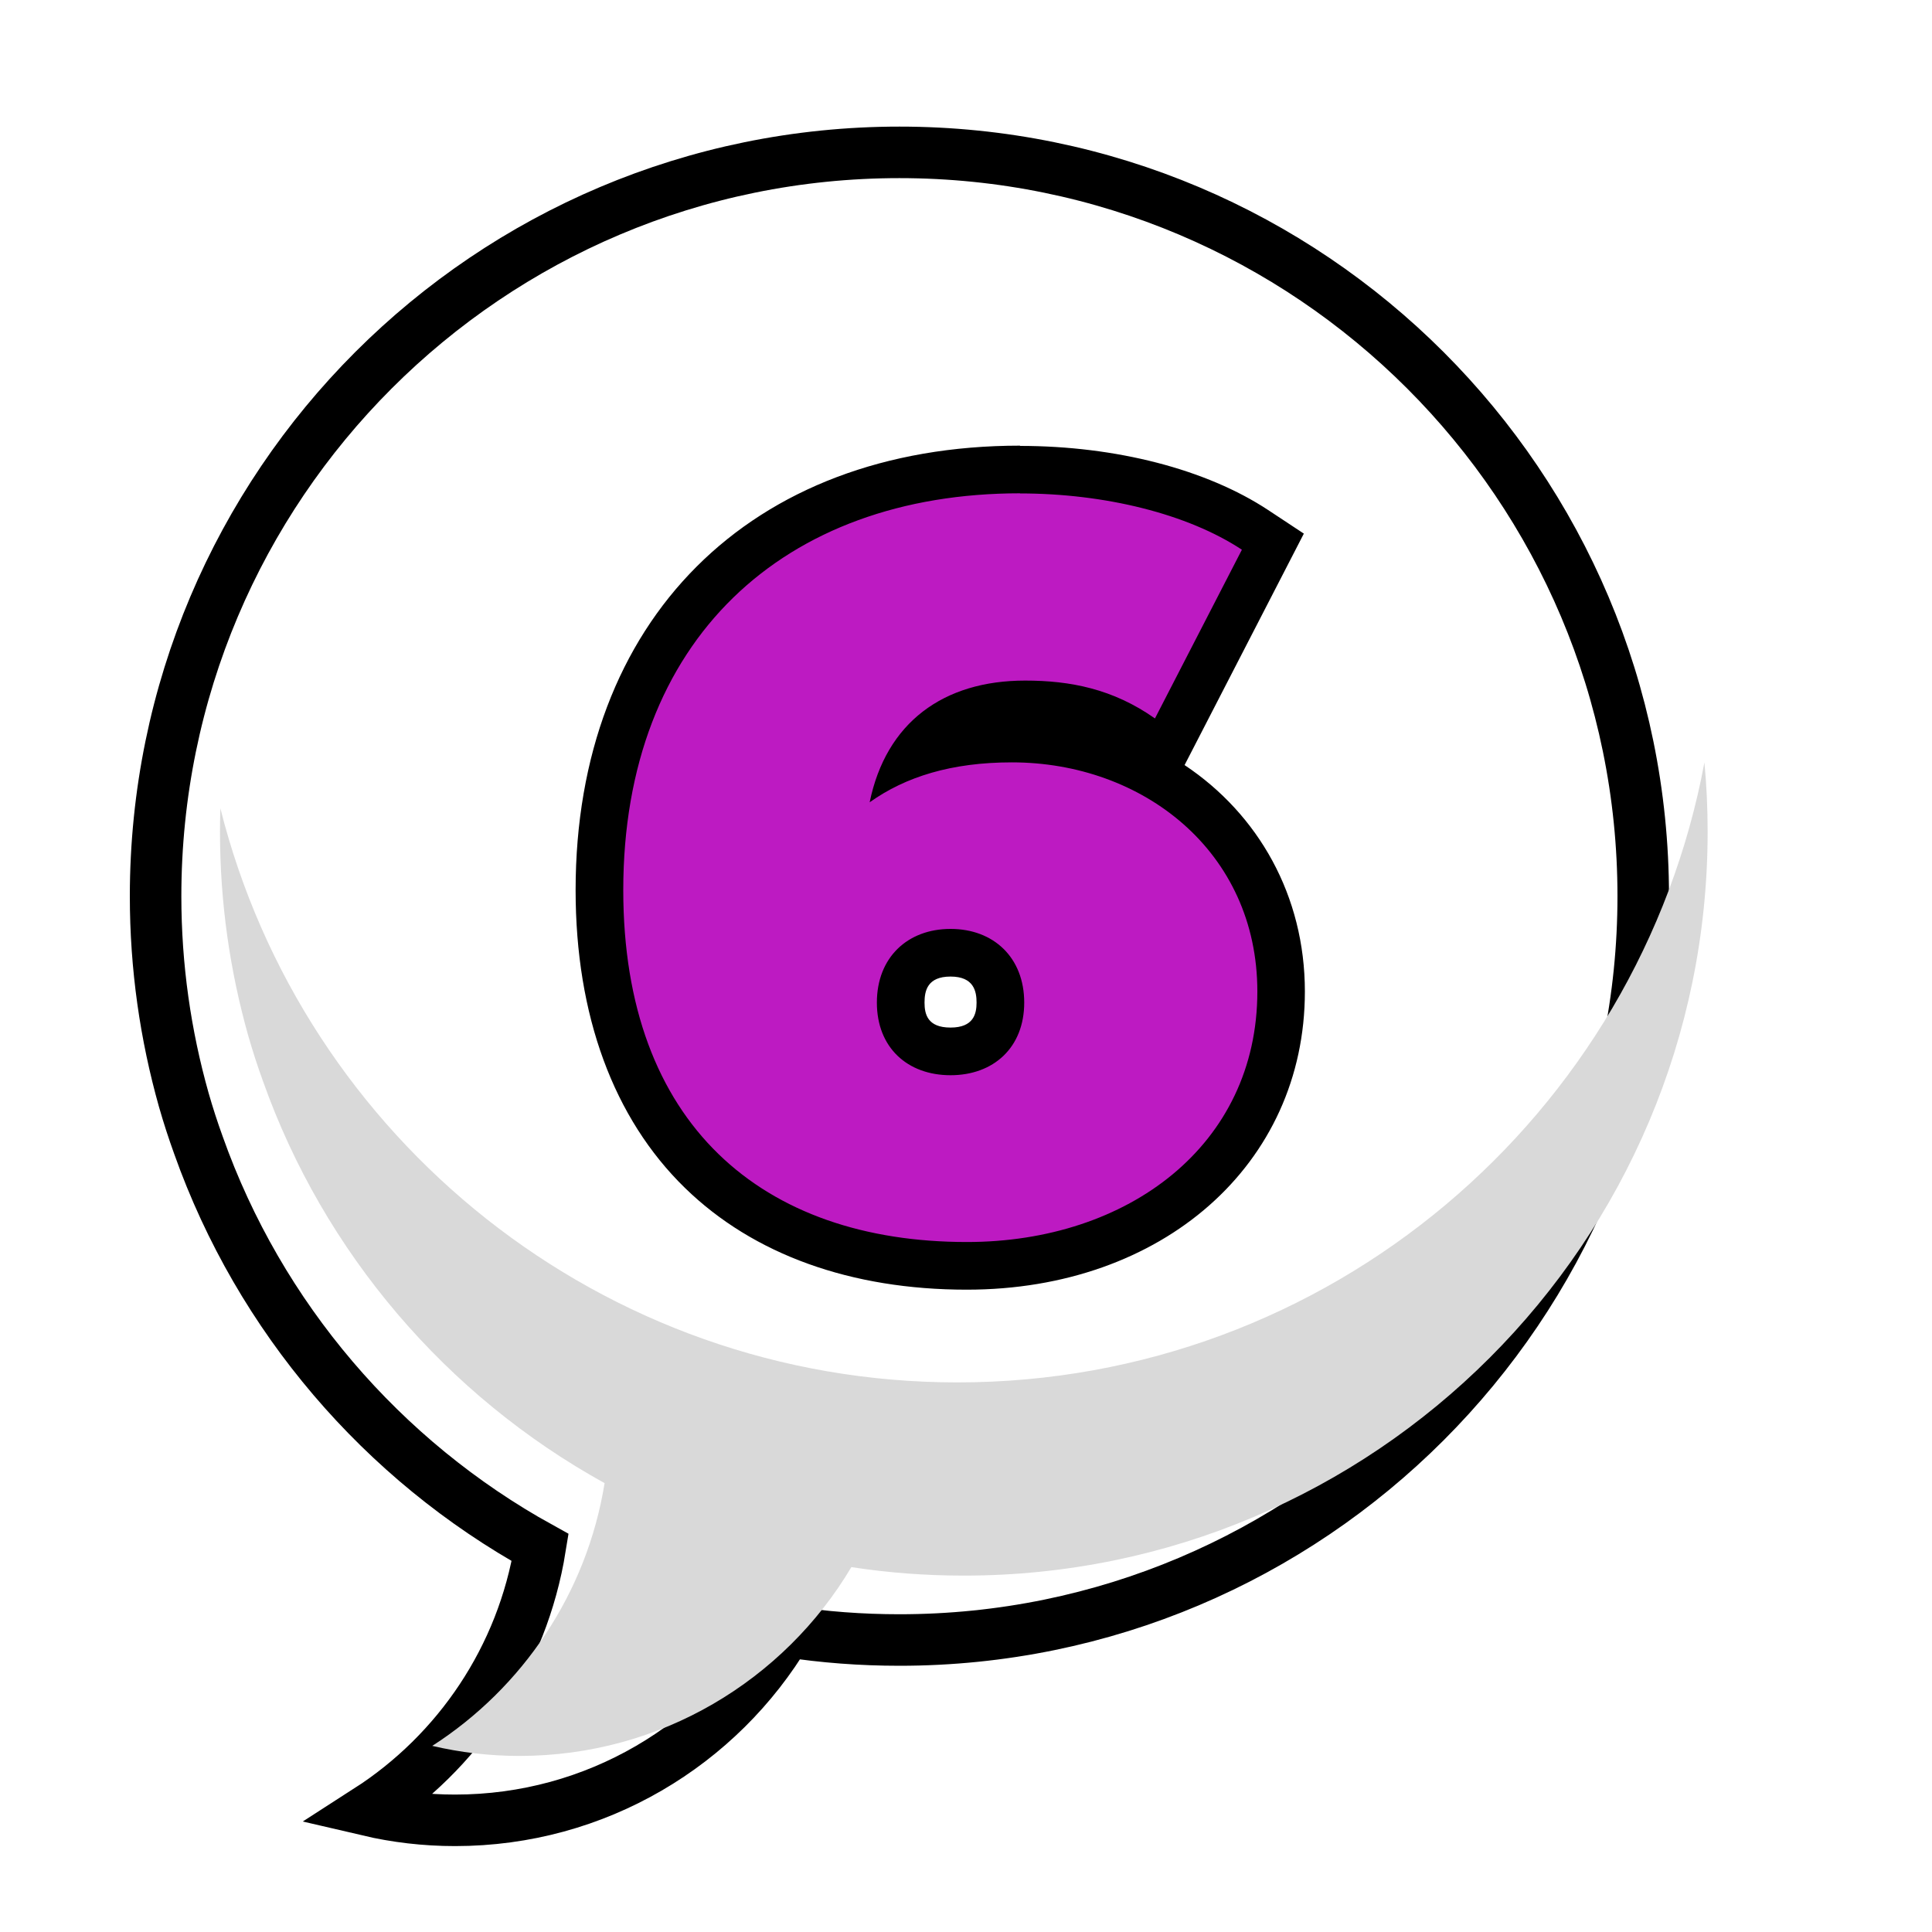
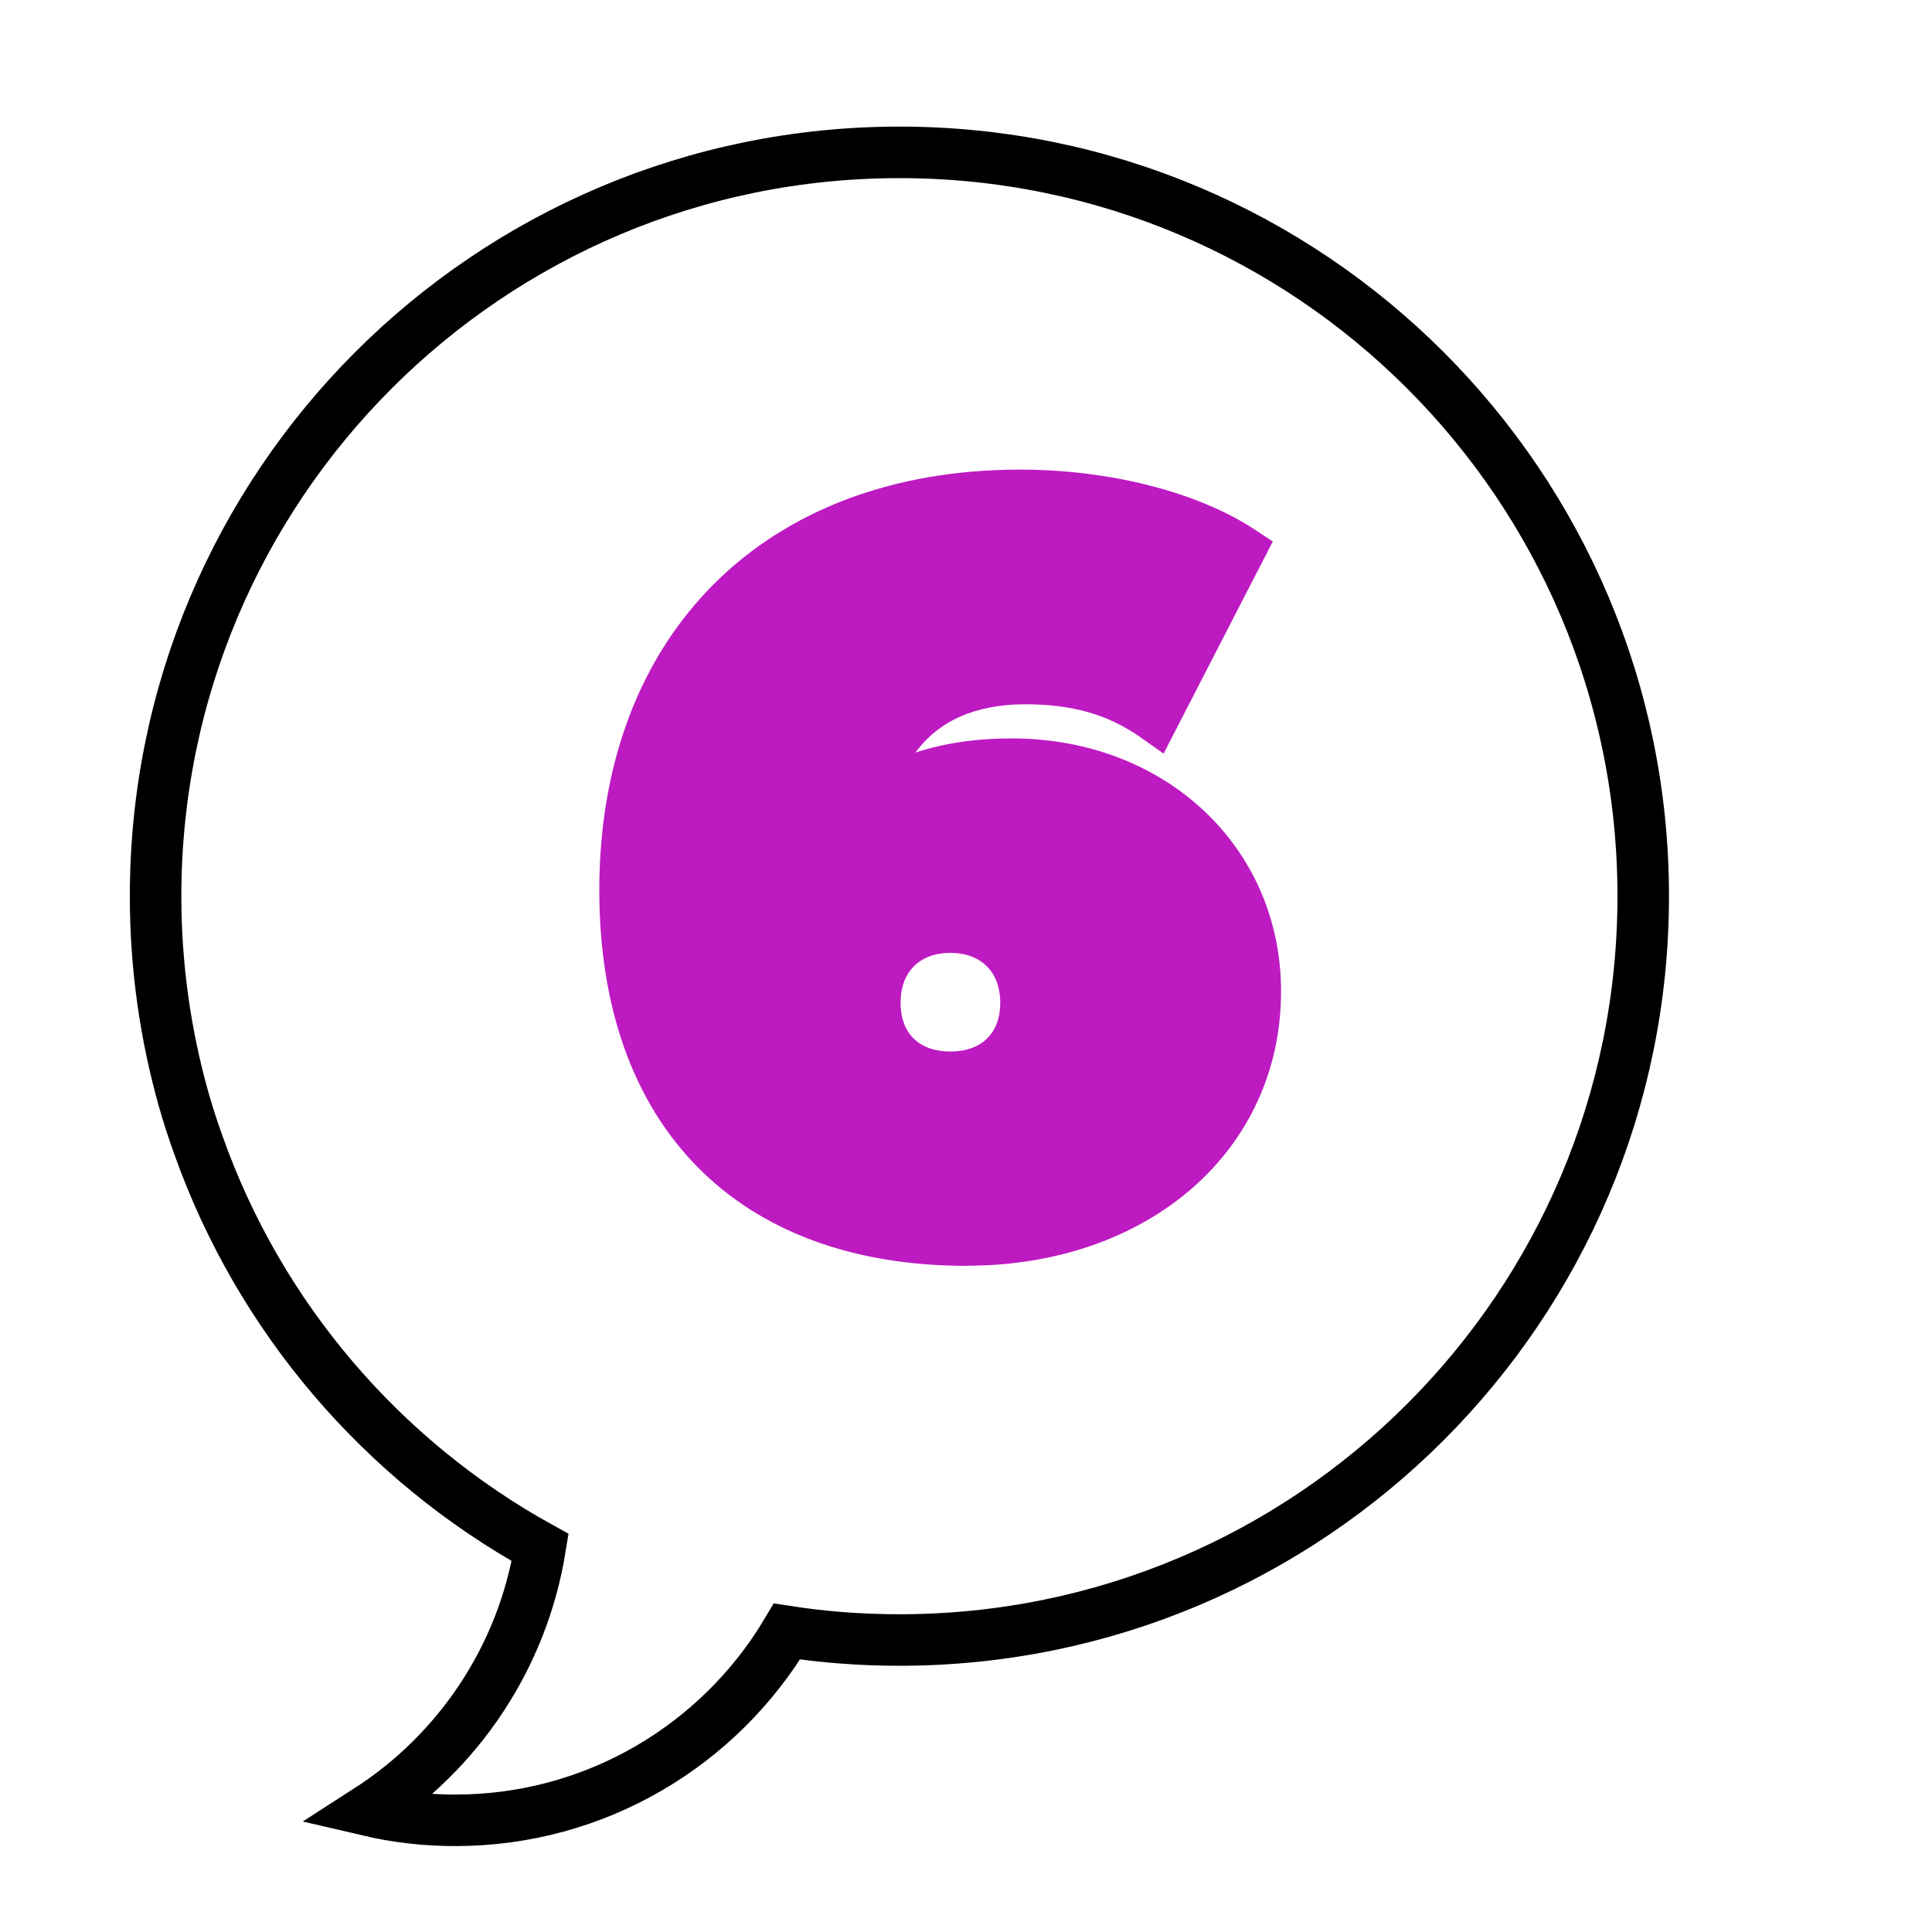
<svg xmlns="http://www.w3.org/2000/svg" id="Layer_1" viewBox="0 0 150 150">
  <defs>
    <style>.cls-1{fill:#fff;filter:url(#drop-shadow-17);stroke:#000;stroke-linecap:round;stroke-miterlimit:10;stroke-width:4px;}.cls-2{fill:#bd1ac2;}.cls-3{fill:#d9d9d9;}.cls-4{filter:url(#drop-shadow-25);}</style>
    <filter id="drop-shadow-17" filterUnits="userSpaceOnUse">
      <feOffset dx="-5" dy="5" />
      <feGaussianBlur result="blur" stdDeviation="0" />
      <feFlood flood-color="#000" flood-opacity="1" />
      <feComposite in2="blur" operator="in" />
      <feComposite in="SourceGraphic" />
    </filter>
    <filter id="drop-shadow-25" filterUnits="userSpaceOnUse">
      <feOffset dx="-2" dy="2" />
      <feGaussianBlur result="blur-2" stdDeviation="0" />
      <feFlood flood-color="#000" flood-opacity="1" />
      <feComposite in2="blur-2" operator="in" />
      <feComposite in="SourceGraphic" />
    </filter>
  </defs>
  <path class="cls-1" d="m132.58,64.58c0,31.89-25.86,57.75-57.75,57.75-2.97,0-5.88-.22-8.73-.66-5.22,8.78-14.81,14.66-25.77,14.66-2.33,0-4.59-.27-6.77-.78,7-4.5,12-11.84,13.38-20.4-12.26-6.77-21.79-17.87-26.53-31.23-.42-1.16-.8-2.33-1.14-3.52-1.42-5.03-2.19-10.33-2.19-15.82,0-31.89,25.86-57.75,57.75-57.75s57.75,25.86,57.75,57.75Z" />
-   <path class="cls-3" d="m132.58,64.58c0,31.89-25.86,57.75-57.75,57.75-2.97,0-5.88-.22-8.73-.66-5.22,8.78-14.81,14.66-25.77,14.66-2.33,0-4.59-.27-6.77-.78,7-4.5,12-11.84,13.38-20.4-12.26-6.77-21.79-17.87-26.53-31.23-.42-1.16-.8-2.33-1.14-3.52-1.42-5.03-2.19-10.33-2.19-15.82,0-.61.01-1.22.03-1.82,6.44,25.61,29.62,44.57,57.22,44.57,28.87,0,52.9-20.74,58-48.13.17,1.77.25,3.57.25,5.38Z" />
  <g class="cls-4">
    <path class="cls-2" d="m77.06,96.28c-17.86,0-28.53-10.9-28.53-29.16,0-19.84,12.82-32.66,32.66-32.66,7,0,13.82,1.75,18.25,4.67l1.38.91-8.48,16.47-1.74-1.23c-2.54-1.8-5.32-2.6-9.02-2.6-2.89,0-6.34.75-8.5,3.75,2.21-.73,4.69-1.1,7.47-1.1,11.92,0,20.91,8.44,20.91,19.64,0,12.34-10.26,21.3-24.4,21.3Zm-1.27-24.3c-2.39,0-3.87,1.48-3.87,3.87s1.45,3.79,3.87,3.79,3.87-1.42,3.87-3.79-1.48-3.87-3.87-3.87Z" />
-     <path d="m81.19,36.31c6.59,0,13.02,1.59,17.23,4.37l-6.75,13.1c-3.26-2.3-6.59-2.94-10.08-2.94-6.35,0-10.8,3.26-12.07,9.45,2.78-1.98,6.35-3.1,11.04-3.1,10.16,0,19.06,6.91,19.06,17.79,0,11.91-10.01,19.45-22.55,19.45-15.88,0-26.68-9.13-26.68-27.32,0-19.45,12.47-30.81,30.81-30.81m-5.4,45.18c3.33,0,5.72-2.14,5.72-5.64s-2.38-5.72-5.72-5.72-5.72,2.22-5.72,5.72,2.38,5.64,5.72,5.64m5.4-48.88c-20.96,0-34.51,13.54-34.51,34.51,0,9.72,2.94,17.72,8.5,23.13,5.3,5.16,12.87,7.89,21.87,7.89,15.21,0,26.25-9.74,26.25-23.15,0-7.44-3.61-13.76-9.34-17.58l.99-1.92,6.75-13.1,1.52-2.95-2.77-1.83c-4.79-3.16-11.81-4.98-19.27-4.98h0Zm-5.4,45.18c-1.79,0-2.02-1.04-2.02-1.94s.21-2.02,2.02-2.02,2.02,1.15,2.02,2.02-.23,1.94-2.02,1.94h0Z" />
  </g>
</svg>